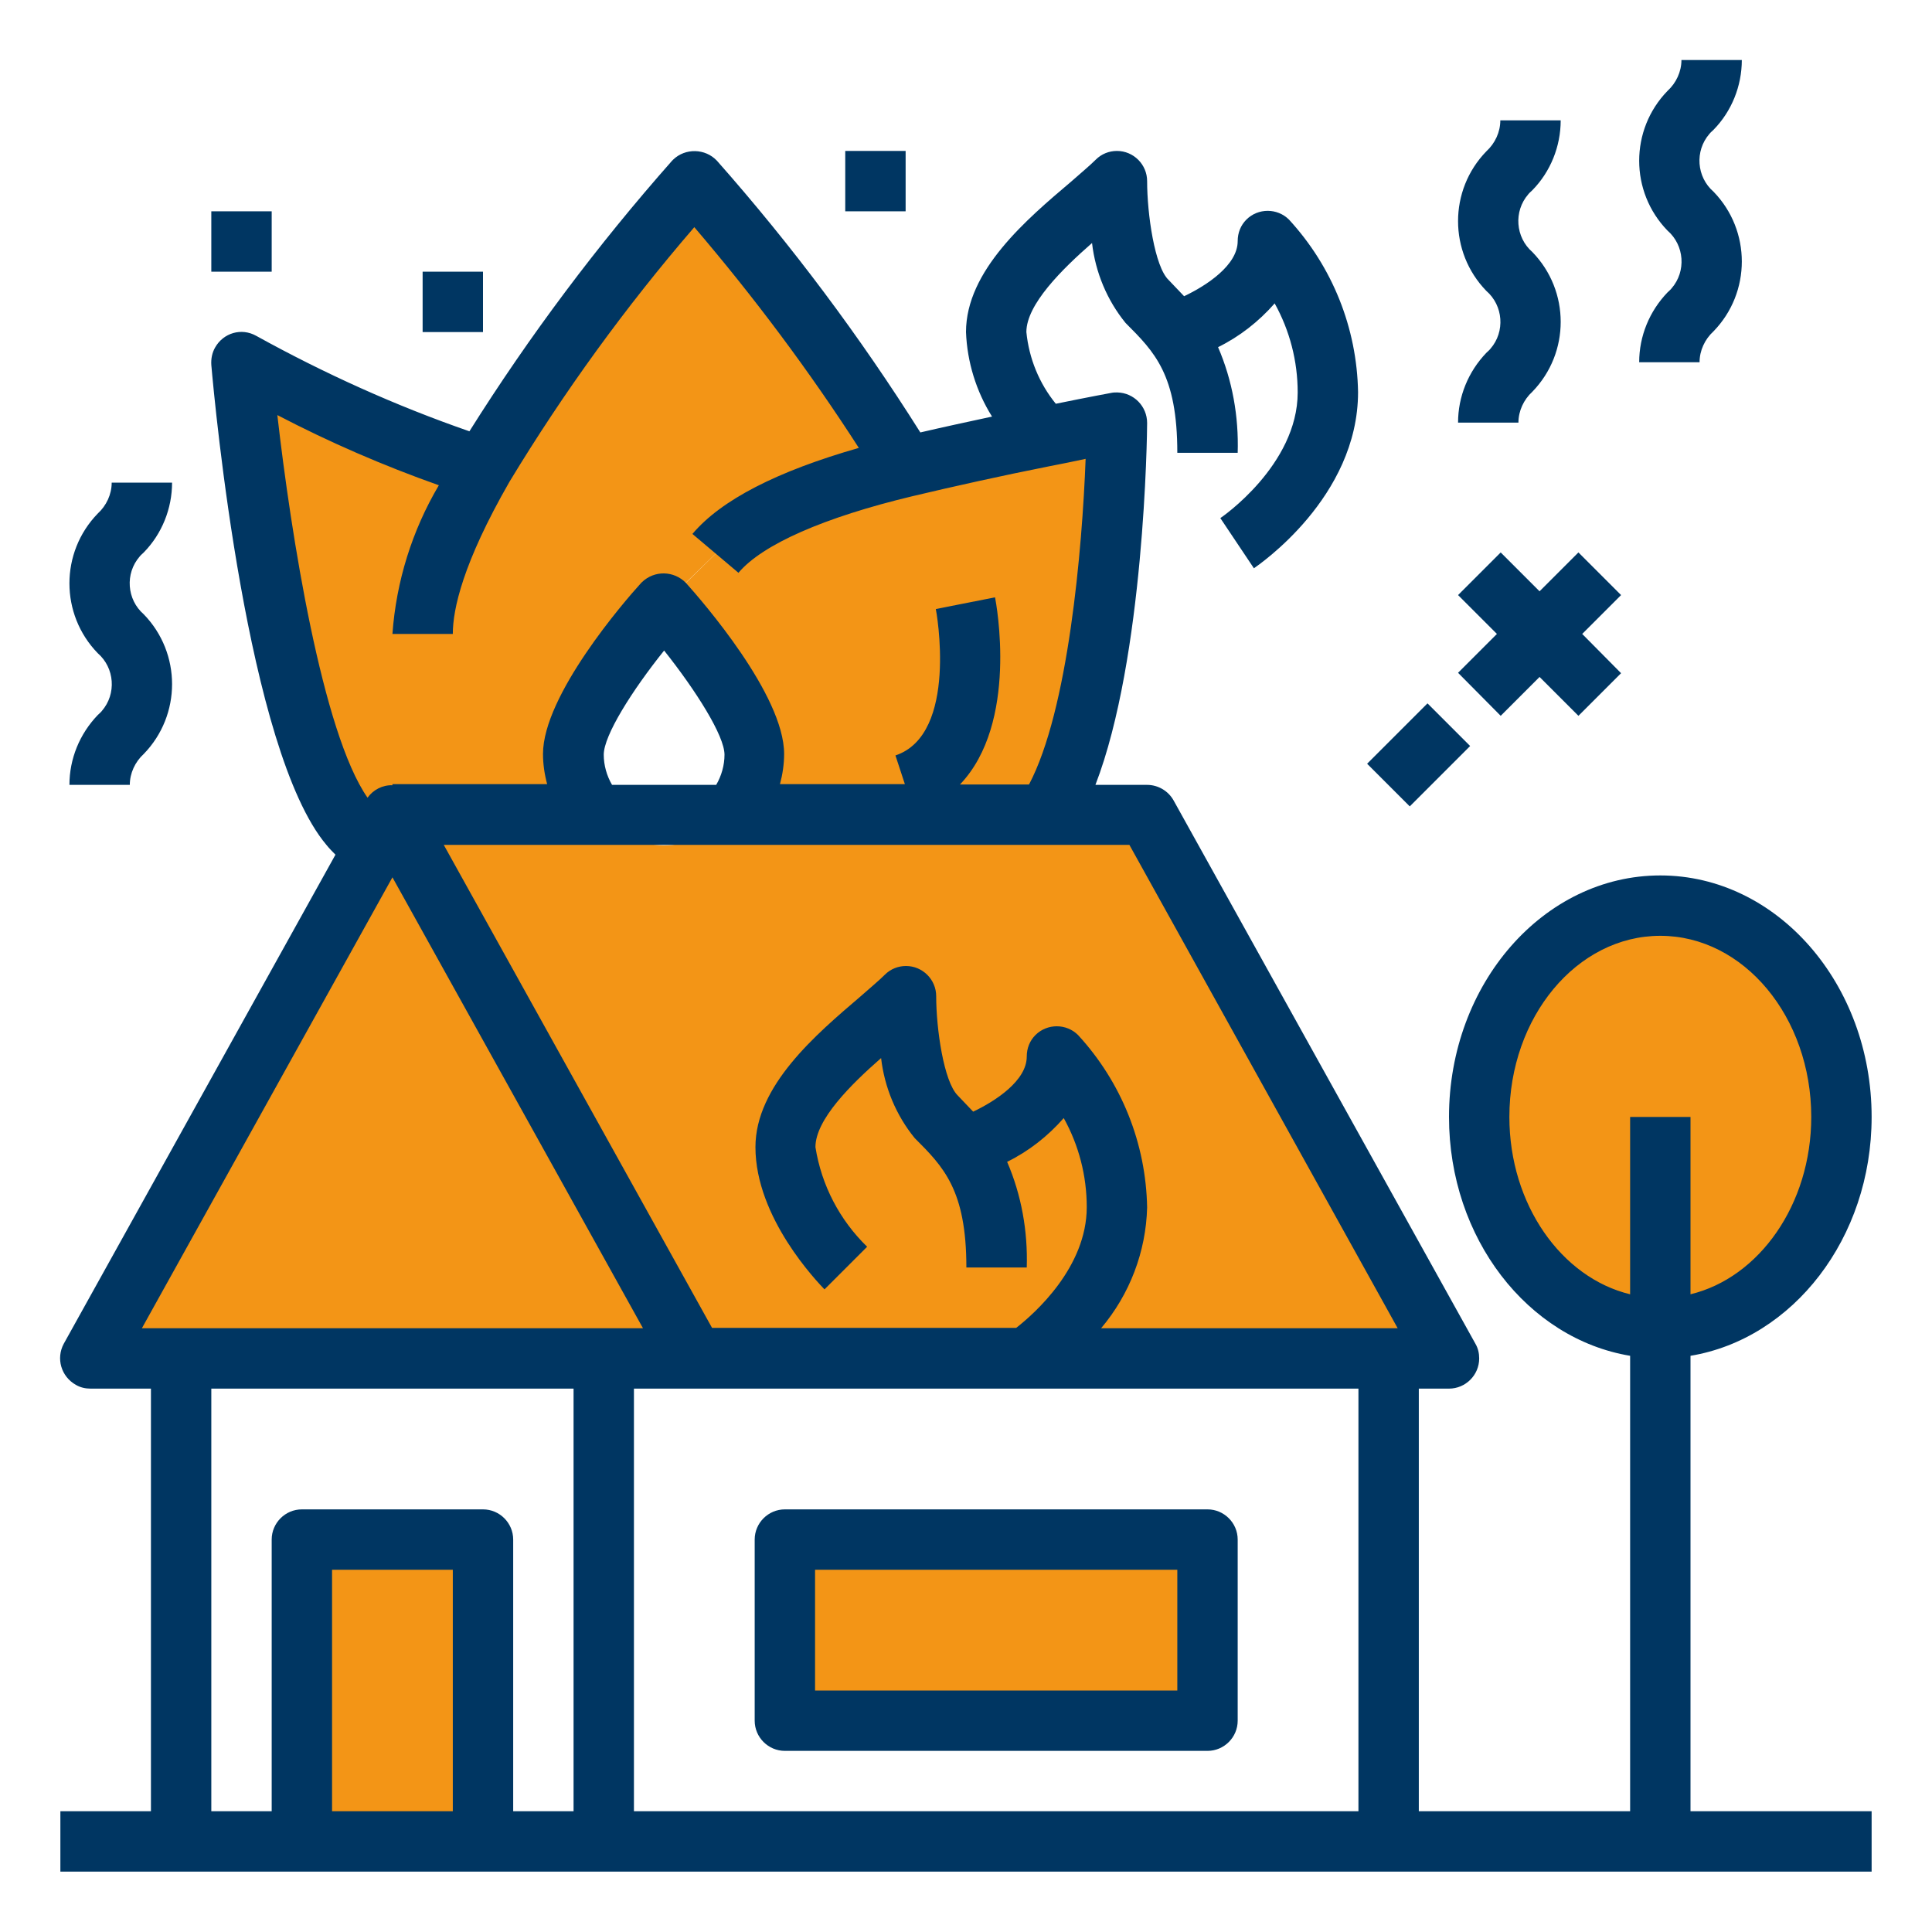
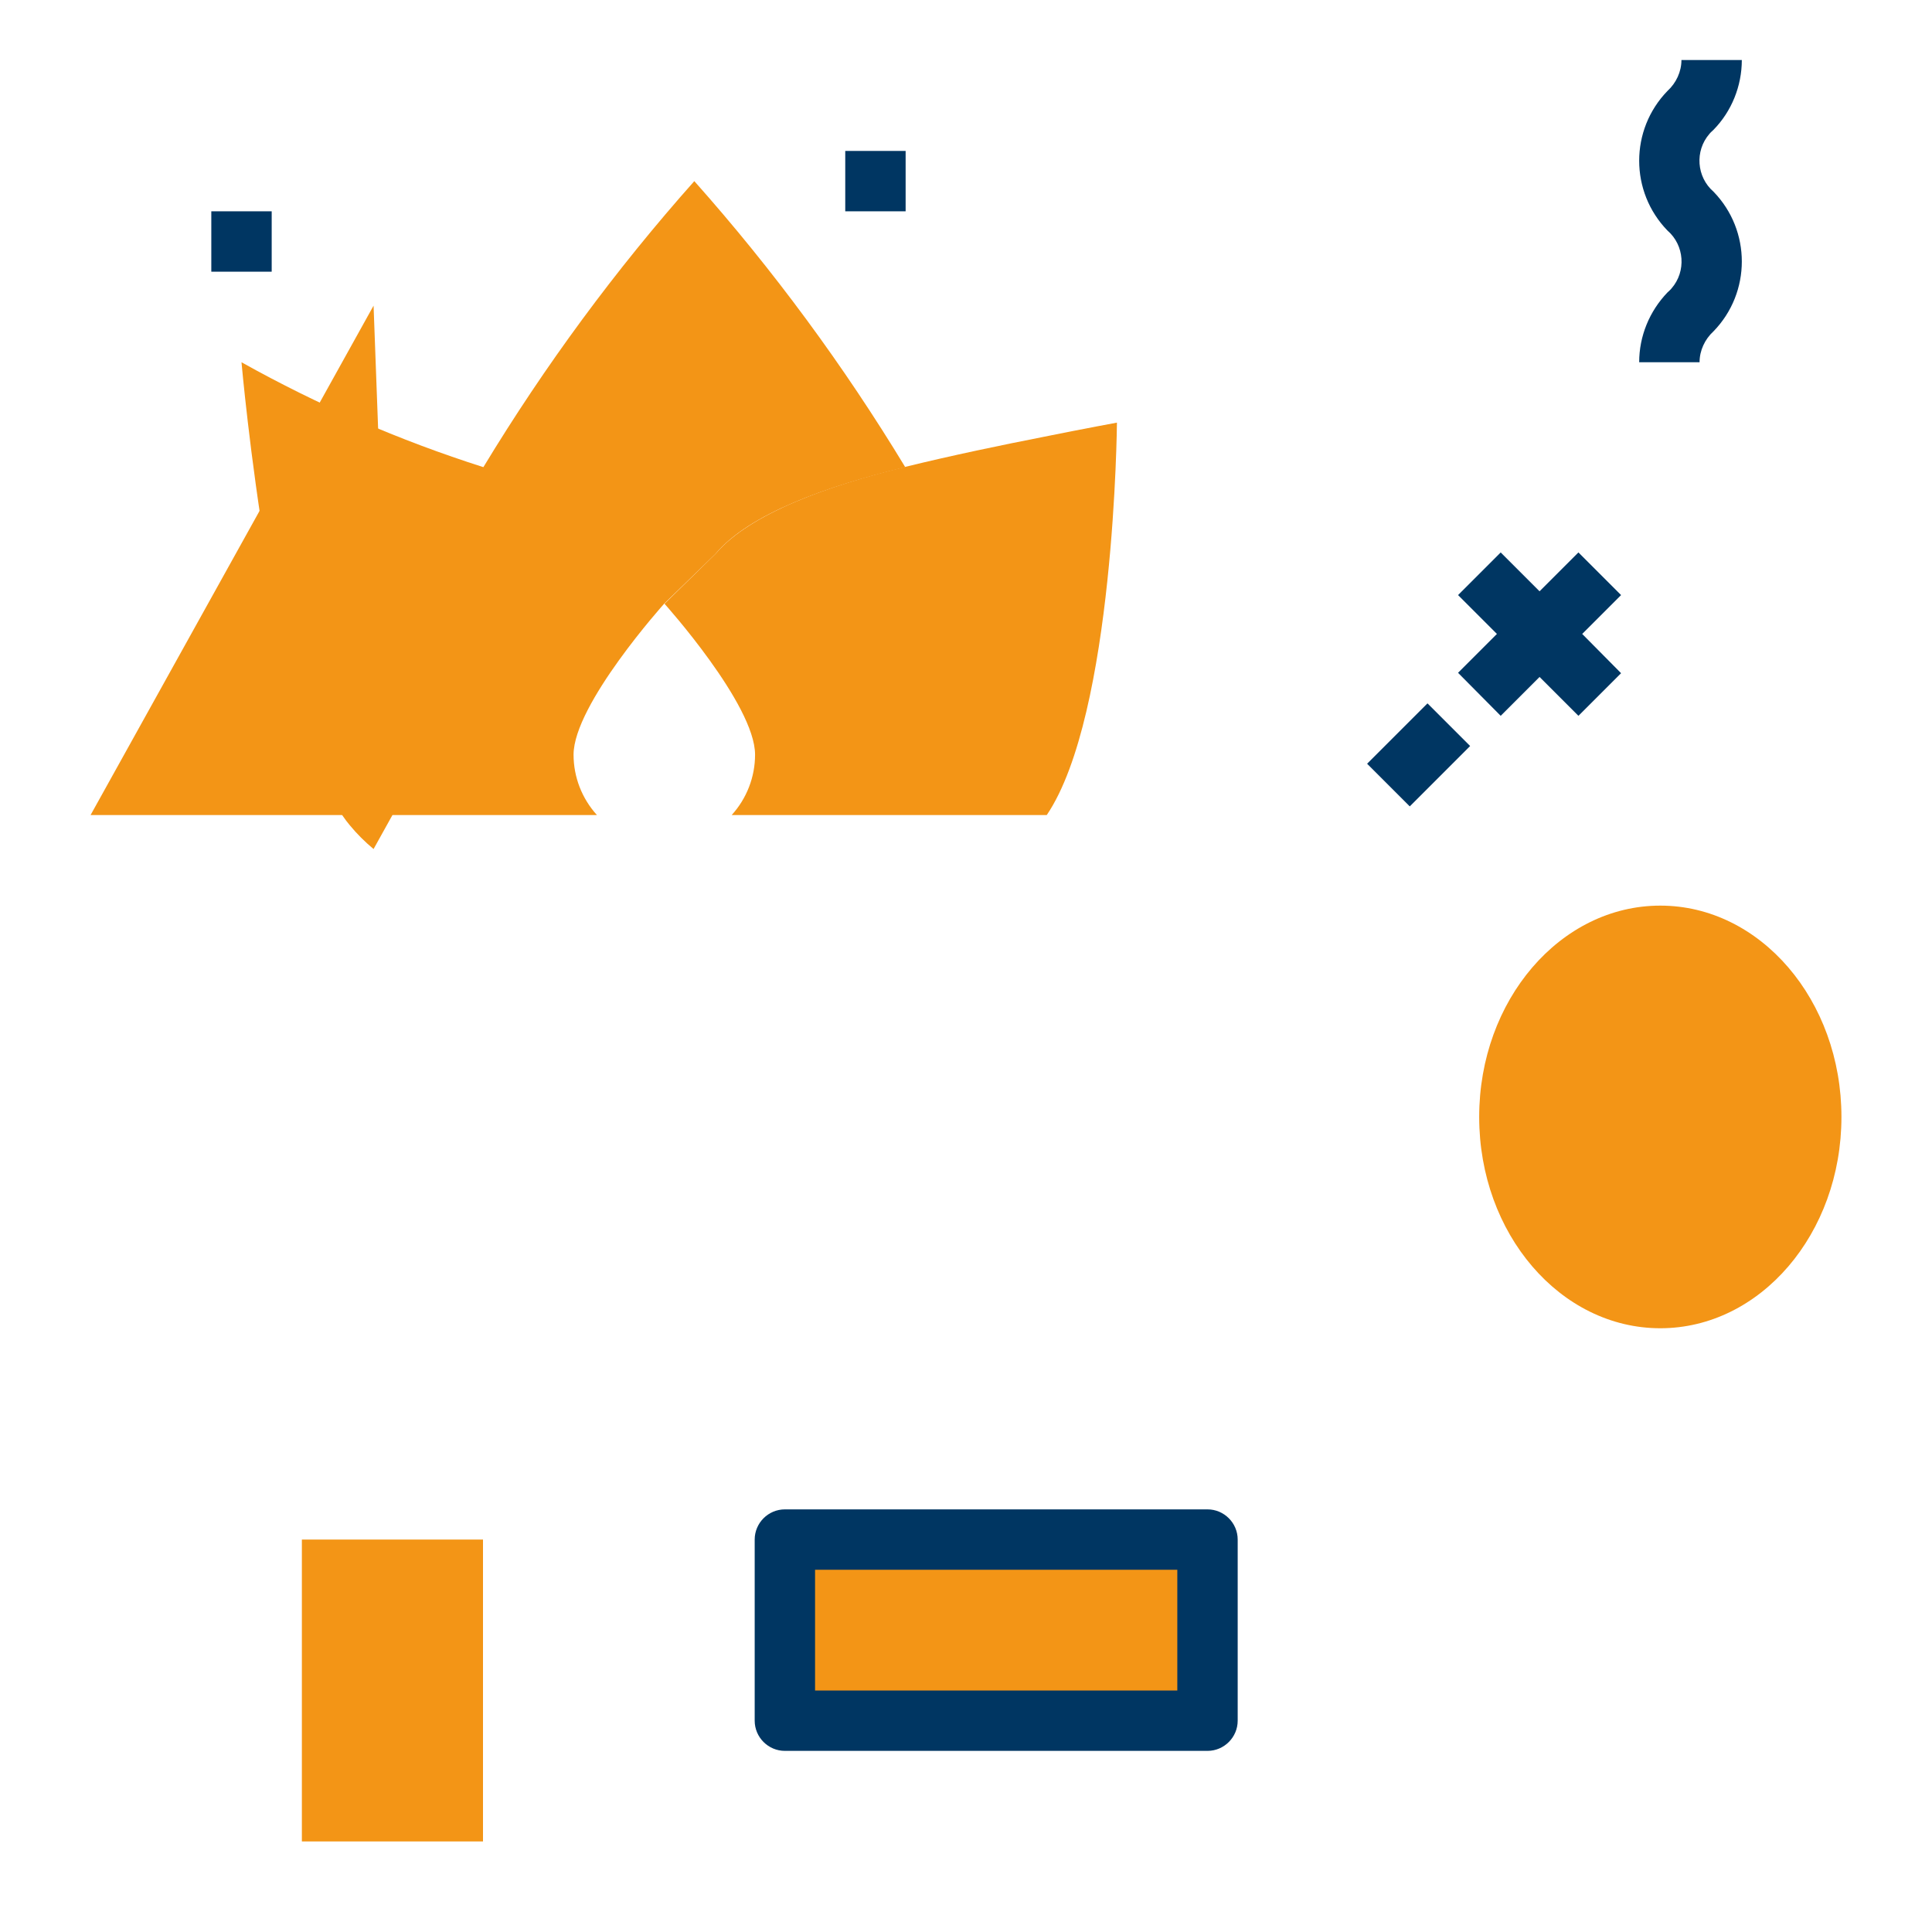
<svg xmlns="http://www.w3.org/2000/svg" id="Calque_1" x="0px" y="0px" viewBox="0 0 512 512" style="enable-background:new 0 0 512 512;" xml:space="preserve">
  <style type="text/css">	.st0{fill:#F39516;}	.st1{fill:#003662;}</style>
  <ellipse class="st0" cx="440" cy="296" rx="48" ry="56" />
  <path class="st0" d="M80,408h48v80H80V408z" />
  <path class="st0" d="M208,408h112v48H208V408z" />
-   <path class="st0" d="M104,216l80,144h-24H48H24l75-135L104,216z" />
+   <path class="st0" d="M104,216h-24H48H24l75-135L104,216z" />
  <path class="st0" d="M128.1,123.8C144.4,96.9,163.1,71.5,184,48c20.9,23.5,39.6,48.9,55.9,75.8c-20.3,4.9-41.4,12.3-50.3,23L176,160 c0,0-24,26.7-24,40c0,5.9,2.2,11.6,6.2,16H104l-5,9c-2.3-1.9-4.4-4-6.3-6.3C72.7,195,64,96,64,96 C84.4,107.4,105.8,116.7,128.1,123.8L128.1,123.8z" />
-   <path class="st0" d="M277.4,216H304l80,144H184l-80-144h54.2c8.8,9.9,23.9,10.7,33.7,2c0.7-0.6,1.3-1.3,2-2H277.4z" />
  <path class="st0" d="M296,112c0,0-0.6,77.4-18.6,104h-83.5c4-4.4,6.2-10.1,6.2-16c0-13.3-24-40-24-40l13.6-13.3 c9-10.6,30-18.1,50.3-23c12.2-3,25.7-5.8,36.4-7.9C287.8,113.5,296,112,296,112z" />
  <g>
-     <path class="st1" d="M448,359.3c27.1-4.5,48-31.1,48-63.3c0-35.3-25.1-64-56-64s-56,28.7-56,64c0,32.2,20.9,58.8,48,63.3V480h-56  V368h8c4.4,0,8-3.6,8-8c0-1.4-0.3-2.7-1-3.9l-80-144c-1.4-2.5-4.1-4.1-7-4.1h-13.7c13-33.7,13.7-93.1,13.7-95.9  c0-4.4-3.5-8-7.9-8.1c-0.5,0-1,0-1.5,0.1c0,0-6,1.1-14.8,2.9c-4.4-5.4-7.1-12-7.8-19c0-7.3,9.4-16.6,17.4-23.6  c0.9,7.8,4,15.2,8.9,21.2C306,93.3,312,99.3,312,120h16c0.3-9.6-1.4-19.2-5.2-28c5.7-2.8,10.8-6.8,15-11.6c4,7.2,6.1,15.3,6.1,23.6  c0,19.3-20.3,33.2-20.5,33.3l8.9,13.3c1.1-0.8,27.6-18.7,27.6-46.7c-0.3-17-6.8-33.2-18.3-45.7c-3.1-3.1-8.2-3.1-11.3,0  c-1.5,1.5-2.3,3.5-2.3,5.7c0,6.4-8.3,11.8-14.2,14.6c-1.4-1.5-2.8-2.9-4.1-4.3C306,70.7,304,56.7,304,48c0-4.4-3.6-8-8-8  c-2.1,0-4.1,0.8-5.6,2.3c-1.6,1.6-3.9,3.5-6.5,5.8C272.1,58.1,256,71.7,256,88c0.3,7.9,2.7,15.7,6.9,22.4c-6.5,1.4-13,2.8-19,4.2  c-16-25.4-34-49.5-53.9-72c-3.1-3.3-8.4-3.4-11.6-0.3c-0.1,0.1-0.2,0.2-0.3,0.3c-19.8,22.4-37.8,46.4-53.7,71.7  C104.8,107.5,86,99,67.9,89c-3.9-2.2-8.7-0.8-10.9,3.1c-0.8,1.4-1.1,3-1,4.6c0.9,10.4,9.5,102.3,30.5,127.2c0.8,1,1.6,1.8,2.4,2.6  l-72,129.6c-2.1,3.9-0.7,8.7,3.2,10.9c1.2,0.7,2.5,1,3.9,1h16v112H16v16h480v-16h-48V359.3z M400,296c0-26.5,17.9-48,40-48  s40,21.5,40,48c0,23.2-13.8,42.6-32,47v-47h-16v47C413.8,338.6,400,319.2,400,296z M370.4,352h-78.6c7.6-9,11.9-20.3,12.2-32  c-0.3-17-6.8-33.2-18.3-45.7c-3.1-3.1-8.2-3.1-11.3,0c-1.5,1.5-2.3,3.5-2.3,5.7c0,6.4-8.3,11.8-14.2,14.6c-1.4-1.5-2.8-2.9-4.1-4.3  c-3.7-3.7-5.7-17.7-5.7-26.3c0-4.4-3.6-8-8-8c-2.1,0-4.1,0.8-5.6,2.3c-1.6,1.6-3.9,3.5-6.5,5.8c-11.7,10-27.8,23.6-27.8,39.9  c0,18.8,16.5,35.8,18.3,37.7l11.3-11.3c-7.3-7.1-12.1-16.3-13.7-26.4c0-7.3,9.4-16.6,17.4-23.6c0.9,7.8,4,15.2,8.9,21.2  c7.6,7.6,13.7,13.7,13.7,34.3h16c0.3-9.6-1.4-19.2-5.2-28c5.7-2.8,10.8-6.8,15-11.6c4,7.2,6.1,15.3,6.1,23.6  c0,15.9-13.7,28.1-18.7,32h-80.6l-71.1-128h181.7L370.4,352z M160,200c0-5.1,7.5-17,16-27.6c8.5,10.7,16,22.6,16,27.6  c0,2.8-0.8,5.6-2.2,8h-27.6C160.8,205.6,160,202.8,160,200z M73.5,110c13.8,7.2,28.1,13.4,42.8,18.6c-7.1,12-11.3,25.5-12.3,39.4  h16c0-6.5,2.6-18.7,15-40.3c14.4-23.8,30.8-46.4,49-67.5c15.8,18.5,30.4,38,43.6,58.5c-21.7,6.2-36.5,13.8-44.1,22.8l12.2,10.3  c6.3-7.5,22.7-14.7,46.1-20.3c10.9-2.6,24-5.5,36.1-7.9c3.7-0.7,7-1.4,9.8-2c-0.9,24-4.6,66.6-15,86.3h-18.3  c15.6-16.3,9.6-48,9.3-49.6l-15.7,3.1c0.1,0.3,6.1,33.2-10.7,38.8l2.5,7.6h-33.1c0.7-2.6,1.1-5.3,1.1-8c0-15.6-21.7-40.5-26-45.3  c-3.2-3.3-8.4-3.4-11.7-0.2c-0.1,0.1-0.1,0.1-0.2,0.2c-4.4,4.8-26,29.8-26,45.3c0,2.7,0.4,5.4,1.1,8H104v0.3  c-2.6-0.1-5.1,1.2-6.6,3.3C85.4,194.2,77.1,141.6,73.5,110L73.5,110z M104,232.5L170.4,352H37.6L104,232.5z M88,480v-64h32v64H88z   M136,480v-72c0-4.4-3.6-8-8-8H80c-4.4,0-8,3.6-8,8v72H56V368h96v112H136z M168,480V368h192v112H168z" />
    <path class="st1" d="M320,400H208c-4.4,0-8,3.6-8,8v48c0,4.4,3.6,8,8,8h112c4.4,0,8-3.6,8-8v-48C328,403.6,324.4,400,320,400z   M312,448h-96v-32h96V448z" />
-     <path class="st1" d="M386.4,112h16c0-3.1,1.4-6.1,3.7-8.2c10-10.3,10-26.7,0-37c-4.5-3.9-5-10.8-1.1-15.3c0.3-0.4,0.7-0.7,1.1-1.1  c4.8-4.9,7.5-11.6,7.5-18.5h-16c0,3.1-1.4,6.1-3.7,8.2c-10,10.3-10,26.7,0,37c4.5,3.9,5,10.8,1.1,15.3c-0.3,0.4-0.7,0.7-1.1,1.1  C389.1,98.5,386.4,105.1,386.4,112L386.4,112z" />
    <path class="st1" d="M434.4,96h16c0-3.1,1.4-6.1,3.7-8.2c10-10.3,10-26.7,0-37c-4.5-3.9-5-10.8-1.1-15.3c0.3-0.4,0.7-0.7,1.1-1.1  c4.8-4.9,7.5-11.6,7.5-18.5h-16c0,3.1-1.4,6.1-3.7,8.2c-10,10.3-10,26.7,0,37c4.5,3.9,5,10.8,1.1,15.3c-0.3,0.4-0.7,0.7-1.1,1.1  C437.1,82.5,434.4,89.1,434.4,96L434.4,96z" />
-     <path class="st1" d="M18.4,208h16c0-3.1,1.4-6.1,3.7-8.2c10-10.3,10-26.7,0-37c-4.5-3.9-5-10.8-1.1-15.3c0.3-0.4,0.7-0.7,1.1-1.1  c4.8-4.9,7.5-11.6,7.5-18.5h-16c0,3.1-1.4,6.1-3.7,8.2c-10,10.3-10,26.7,0,37c4.5,3.9,5,10.8,1.1,15.3c-0.3,0.4-0.7,0.7-1.1,1.1  C21.1,194.5,18.4,201.1,18.4,208z" />
-     <path class="st1" d="M112,72h16v16h-16V72z" />
    <path class="st1" d="M56,56h16v16H56V56z" />
    <path class="st1" d="M224,40h16v16h-16V40z" />
    <path class="st1" d="M362.3,202.4l16-16l11.3,11.3l-16,16L362.3,202.4z" />
    <path class="st1" d="M397.7,189.7l10.3-10.3l10.3,10.3l11.3-11.3L419.3,168l10.3-10.3l-11.3-11.3L408,156.7l-10.3-10.3l-11.3,11.3  l10.3,10.3l-10.3,10.3L397.7,189.7z" />
  </g>
</svg>